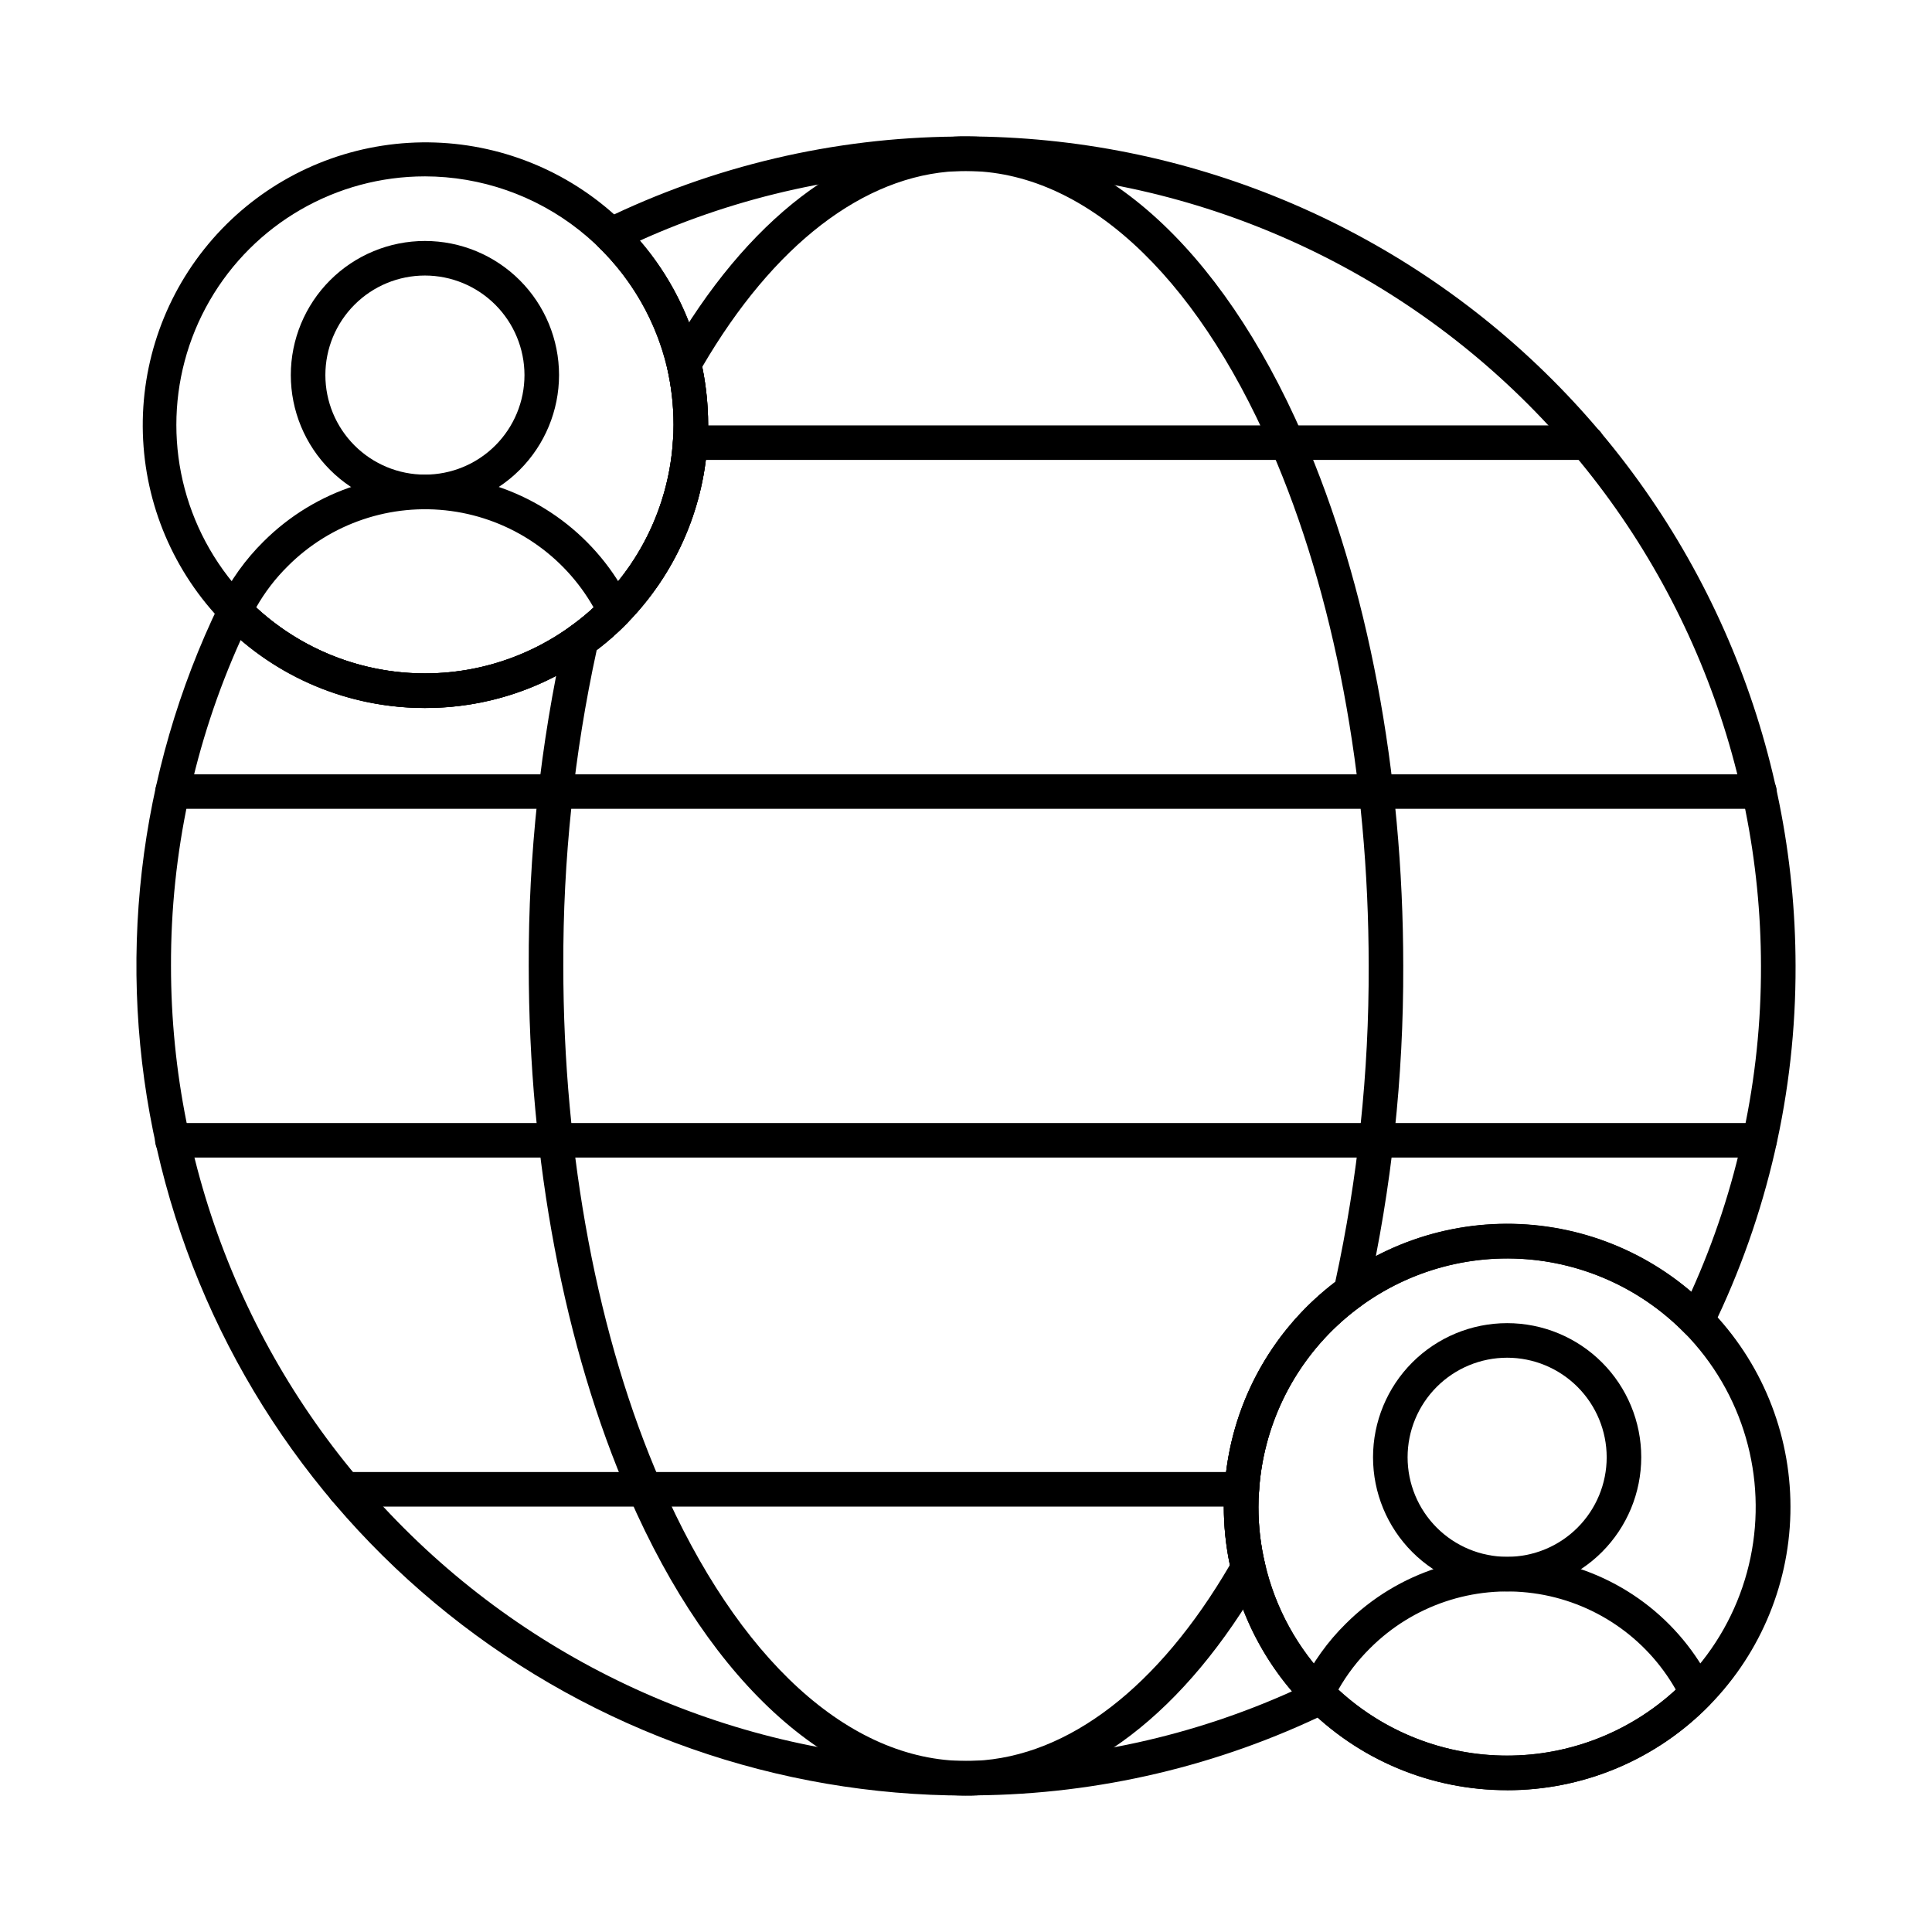
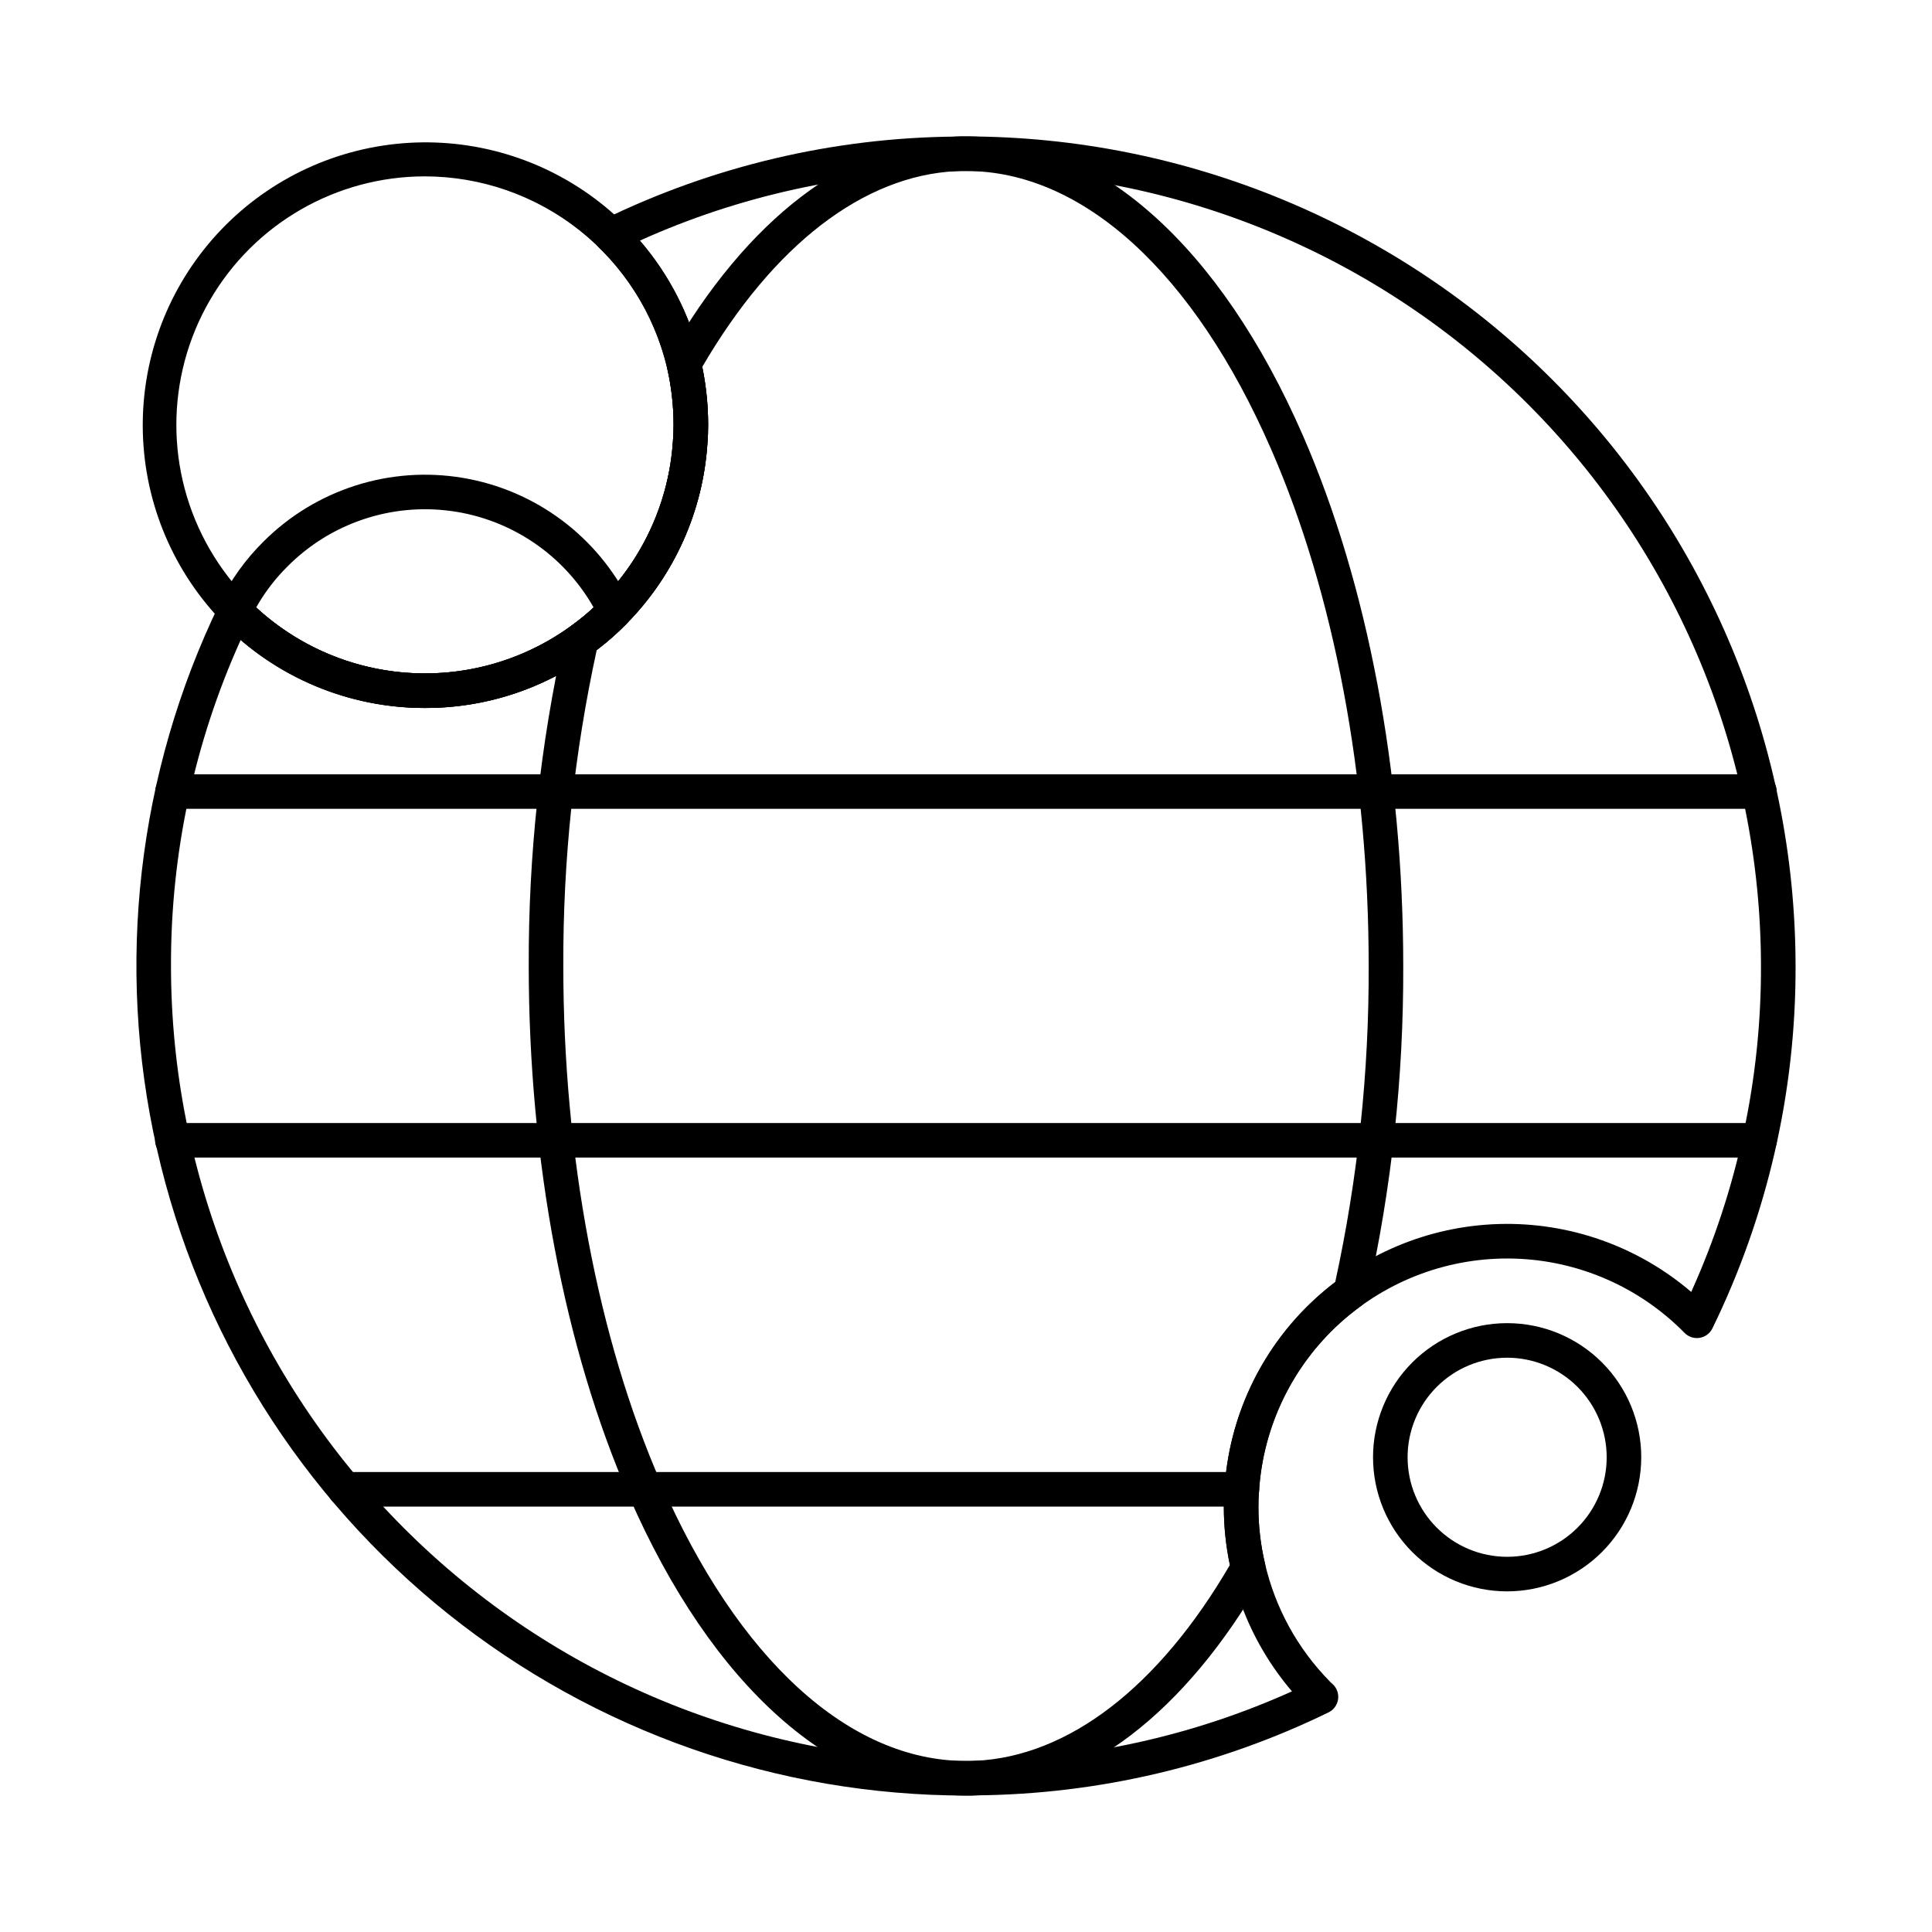
<svg xmlns="http://www.w3.org/2000/svg" fill="#000000" width="800px" height="800px" version="1.1" viewBox="144 144 512 512">
  <g>
    <path d="m400 619.84c-49.883-0.02-98.273-16.992-137.24-48.137-38.961-31.145-66.18-74.609-77.188-123.26-11.008-48.652-5.148-99.598 16.613-144.48 0.652-1.336 1.91-2.273 3.379-2.516 1.465-0.238 2.957 0.246 4 1.305 11.078 11.262 25.824 18.172 41.566 19.48 15.738 1.305 31.426-3.078 44.207-12.359 2.996-2.137 5.789-4.539 8.348-7.184 10.98-11.23 17.59-26.012 18.641-41.68 0.133-1.523 0.176-2.992 0.176-4.461-0.004-5.066-0.578-10.113-1.715-15.051-2.859-12.141-9.125-23.215-18.062-31.914-1.066-1.039-1.562-2.535-1.324-4.008 0.238-1.473 1.176-2.734 2.516-3.391 29.082-14.191 60.973-21.703 93.332-21.988 0.816-0.043 1.754-0.043 2.75-0.043 58.285 0.066 114.16 23.25 155.38 64.461 41.215 41.215 64.398 97.094 64.465 155.38 0.098 33.273-7.441 66.129-22.035 96.035-0.652 1.336-1.914 2.273-3.379 2.512-1.469 0.238-2.961-0.246-4.004-1.309-11.938-12.148-28.113-19.207-45.137-19.691-17.027-0.48-33.578 5.644-46.184 17.098-12.605 11.449-20.289 27.34-21.438 44.332-0.133 1.531-0.176 2.953-0.176 4.379-0.004 5.07 0.586 10.121 1.754 15.055 2.727 11.723 8.621 22.469 17.043 31.066 0.246 0.273 0.512 0.527 0.793 0.762 1.16 1.008 1.734 2.531 1.531 4.055-0.203 1.523-1.156 2.844-2.539 3.516-29.086 14.18-60.969 21.688-93.324 21.984-0.82 0.051-1.758 0.051-2.75 0.051zm-192.22-306.24c-12.258 27.148-18.555 56.605-18.465 86.395 0.008 55.871 22.211 109.45 61.719 148.96 39.508 39.512 93.09 61.711 148.96 61.723 0.879 0 1.641 0 2.477-0.043 28.945-0.25 57.52-6.519 83.91-18.41-11.637-13.629-18.035-30.957-18.055-48.875 0-1.691 0.055-3.379 0.203-5.07 1.27-18.602 9.414-36.062 22.855-48.984 13.438-12.922 31.203-20.379 49.84-20.918 18.633-0.539 36.805 5.879 50.965 18 12.266-27.141 18.57-56.598 18.488-86.383-0.066-55.859-22.281-109.41-61.781-148.91-39.496-39.496-93.047-61.715-148.9-61.777-0.848 0-1.641 0-2.477 0.043l-0.004-0.004c-28.953 0.238-57.543 6.512-83.938 18.418 7.848 9.098 13.379 19.957 16.129 31.652 1.293 5.617 1.949 11.359 1.953 17.125 0 1.742-0.055 3.473-0.203 5.168v-0.004c-1.207 17.809-8.73 34.602-21.211 47.363-2.926 3.023-6.117 5.773-9.539 8.219-13.652 9.91-30.246 14.934-47.105 14.266-16.855-0.668-33-6.996-45.824-17.957z" />
    <path d="m400 619.84c-34.809 0-67.328-28.914-89.312-79.328-17.125-39.273-26.566-89.18-26.566-140.52-0.105-29.41 3.066-58.734 9.461-87.441 0.246-1.094 0.887-2.062 1.801-2.715 2.981-2.129 5.762-4.523 8.305-7.152 10.98-11.23 17.59-26.012 18.641-41.68 0.133-1.523 0.176-2.992 0.176-4.461-0.004-5.066-0.578-10.113-1.715-15.051-0.258-1.121-0.086-2.301 0.488-3.297 20.609-36.09 47.527-56.688 75.809-57.996 0.98-0.051 1.918-0.051 2.914-0.051 34.809 0 67.328 28.914 89.312 79.332 17.121 39.289 26.562 89.172 26.562 140.51 0.105 29.406-3.066 58.734-9.457 87.438-0.246 1.086-0.879 2.043-1.781 2.695-15.844 11.426-25.742 29.348-26.969 48.844-0.133 1.531-0.176 2.953-0.176 4.379-0.004 5.07 0.586 10.121 1.754 15.055 0.277 1.129 0.113 2.32-0.457 3.336-20.625 36.113-47.559 56.723-75.879 58.047-0.98 0.051-1.918 0.051-2.91 0.051zm-97.859-303.6c-5.988 27.512-8.957 55.598-8.859 83.754 0 50.105 9.16 98.711 25.812 136.85 20.449 46.922 49.922 73.832 80.906 73.832 0.879 0 1.641 0 2.477-0.043 24.695-1.141 48.598-19.559 67.457-51.902-1.07-5.059-1.605-10.215-1.602-15.383 0-1.691 0.055-3.379 0.203-5.07 1.383-21.566 12.082-41.461 29.312-54.504 5.992-27.523 8.965-55.617 8.867-83.781 0-50.105-9.16-98.711-25.812-136.85-20.445-46.926-49.918-73.832-80.902-73.832-0.848 0-1.641 0-2.477 0.043-24.664 1.141-48.551 19.543-67.418 51.875l-0.004-0.004c1.035 5.039 1.559 10.172 1.562 15.32 0 1.742-0.055 3.473-0.203 5.168v-0.004c-1.207 17.809-8.73 34.602-21.211 47.363-2.512 2.598-5.223 4.992-8.109 7.168z" />
-     <path d="m564.56 265.89h-237.66c-2.527 0-4.578-2.051-4.578-4.582 0-2.527 2.051-4.578 4.578-4.578h237.66c2.527 0 4.578 2.051 4.578 4.578 0 2.531-2.051 4.582-4.578 4.582z" />
    <path d="m610.27 358.35h-420.54c-2.531 0-4.582-2.051-4.582-4.578 0-2.531 2.051-4.582 4.582-4.582h420.54c2.531 0 4.582 2.051 4.582 4.582 0 2.527-2.051 4.578-4.582 4.578z" />
    <path d="m610.31 450.77h-420.64c-2.527 0-4.578-2.051-4.578-4.582 0-2.527 2.051-4.578 4.578-4.578h420.64c2.527 0 4.578 2.051 4.578 4.578 0 2.531-2.051 4.582-4.578 4.582z" />
    <path d="m473.1 543.26h-237.71c-2.531 0-4.582-2.047-4.582-4.578s2.051-4.582 4.582-4.582h237.71c2.527 0 4.578 2.051 4.578 4.582s-2.051 4.578-4.578 4.578z" />
-     <path d="m543.4 618.42c-19.645 0.016-38.508-7.688-52.527-21.453-0.465-0.395-0.902-0.82-1.309-1.277-13.602-14.027-21.219-32.797-21.234-52.336 0-1.691 0.055-3.379 0.203-5.07 1.328-19.57 10.266-37.848 24.898-50.91 14.633-13.066 33.801-19.887 53.398-18.996 19.594 0.887 38.066 9.414 51.457 23.75 13.391 14.336 20.637 33.344 20.188 52.957-0.445 19.609-8.555 38.27-22.586 51.977-14.031 13.711-32.871 21.383-52.488 21.375zm0-140.93c-16.707 0.02-32.785 6.375-44.984 17.789-12.203 11.41-19.617 27.027-20.75 43.695-0.133 1.531-0.176 2.953-0.176 4.379-0.004 5.07 0.586 10.121 1.754 15.055 2.727 11.723 8.621 22.469 17.043 31.066 0.246 0.273 0.512 0.527 0.793 0.762 15.625 15.441 37.922 22.082 59.449 17.703 21.531-4.383 39.457-19.203 47.809-39.527 8.348-20.32 6.019-43.469-6.215-61.719-12.23-18.25-32.754-29.199-54.723-29.203z" />
-     <path d="m543.39 618.41c-20.184 0.055-39.527-8.07-53.625-22.516-1.355-1.383-1.695-3.465-0.852-5.203 2.945-6.094 6.914-11.641 11.734-16.391 13.848-13.824 33.523-20.098 52.82-16.848 19.293 3.25 35.828 15.629 44.387 33.223 0.848 1.746 0.512 3.836-0.848 5.219-14.094 14.441-33.434 22.566-53.617 22.516zm-44.723-26.625c12.184 11.23 28.148 17.465 44.719 17.465s32.535-6.234 44.723-17.465c-7.914-13.953-21.891-23.414-37.785-25.57-15.898-2.156-31.891 3.234-43.234 14.578-3.301 3.258-6.137 6.957-8.422 10.992z" />
    <path d="m543.41 565.73c-9.426 0-18.465-3.746-25.133-10.41-6.664-6.664-10.41-15.703-10.41-25.129 0-9.426 3.746-18.469 10.41-25.133 6.664-6.664 15.703-10.41 25.129-10.41 9.426-0.004 18.465 3.742 25.133 10.406 6.664 6.664 10.41 15.703 10.41 25.129-0.008 9.422-3.754 18.457-10.418 25.121-6.664 6.664-15.699 10.414-25.121 10.426zm0-61.922c-6.996 0-13.707 2.777-18.656 7.727-4.945 4.945-7.727 11.656-7.727 18.656 0 6.996 2.781 13.707 7.731 18.652 4.945 4.949 11.656 7.727 18.656 7.727 6.996 0 13.707-2.781 18.652-7.731s7.727-11.66 7.723-18.656c-0.008-6.992-2.789-13.699-7.734-18.645-4.945-4.945-11.652-7.727-18.645-7.731z" />
    <path d="m256.6 331.62c-20.188 0.055-39.535-8.066-53.633-22.516-1.355-1.379-1.699-3.461-0.859-5.203 2.949-6.09 6.918-11.637 11.734-16.391 13.852-13.832 33.539-20.117 52.84-16.863 19.305 3.25 35.848 15.633 44.402 33.242 0.848 1.742 0.508 3.832-0.852 5.215-14.098 14.449-33.449 22.57-53.633 22.516zm-44.719-26.629h-0.004c12.188 11.23 28.152 17.469 44.723 17.469 16.57 0 32.535-6.238 44.719-17.469-7.91-13.953-21.887-23.414-37.785-25.57-15.895-2.156-31.887 3.238-43.23 14.578-3.305 3.258-6.137 6.957-8.426 10.992z" />
-     <path d="m256.61 278.94c-9.426 0-18.465-3.746-25.133-10.41-6.664-6.664-10.41-15.703-10.41-25.133 0-9.426 3.746-18.465 10.41-25.129 6.668-6.668 15.707-10.41 25.133-10.41s18.465 3.742 25.133 10.41c6.664 6.664 10.41 15.703 10.41 25.129-0.012 9.426-3.762 18.457-10.422 25.121-6.664 6.664-15.699 10.41-25.121 10.422zm0-61.922c-6.996 0-13.707 2.777-18.652 7.727-4.949 4.945-7.731 11.656-7.731 18.652 0 7 2.781 13.707 7.731 18.656 4.945 4.945 11.656 7.727 18.652 7.727s13.707-2.781 18.656-7.727c4.945-4.949 7.727-11.656 7.727-18.656-0.008-6.992-2.793-13.699-7.738-18.645-4.945-4.945-11.648-7.727-18.645-7.734z" />
    <path d="m256.6 331.62c-18.867-0.043-37.02-7.203-50.84-20.043-13.82-12.84-22.289-30.418-23.715-49.23-1.43-18.809 4.289-37.465 16.008-52.246 11.723-14.781 28.59-24.598 47.23-27.488 18.641-2.894 37.688 1.348 53.336 11.879 15.652 10.531 26.754 26.578 31.094 44.938 1.293 5.617 1.949 11.359 1.953 17.125 0 1.742-0.055 3.473-0.203 5.168v-0.004c-1.207 17.809-8.73 34.602-21.211 47.363-2.926 3.019-6.117 5.769-9.539 8.219-12.797 9.367-28.258 14.387-44.113 14.32zm0-140.88c-23.531 0-45.273 12.555-57.039 32.93-11.766 20.379-11.766 45.484 0 65.863s33.508 32.93 57.039 32.93c13.926 0.059 27.504-4.352 38.742-12.582 2.996-2.137 5.789-4.539 8.348-7.184 10.98-11.23 17.59-26.012 18.641-41.68 0.133-1.523 0.176-2.992 0.176-4.461-0.004-5.066-0.578-10.113-1.715-15.051-3.441-14.441-11.645-27.309-23.289-36.516-11.648-9.211-26.055-14.23-40.902-14.25z" />
  </g>
</svg>